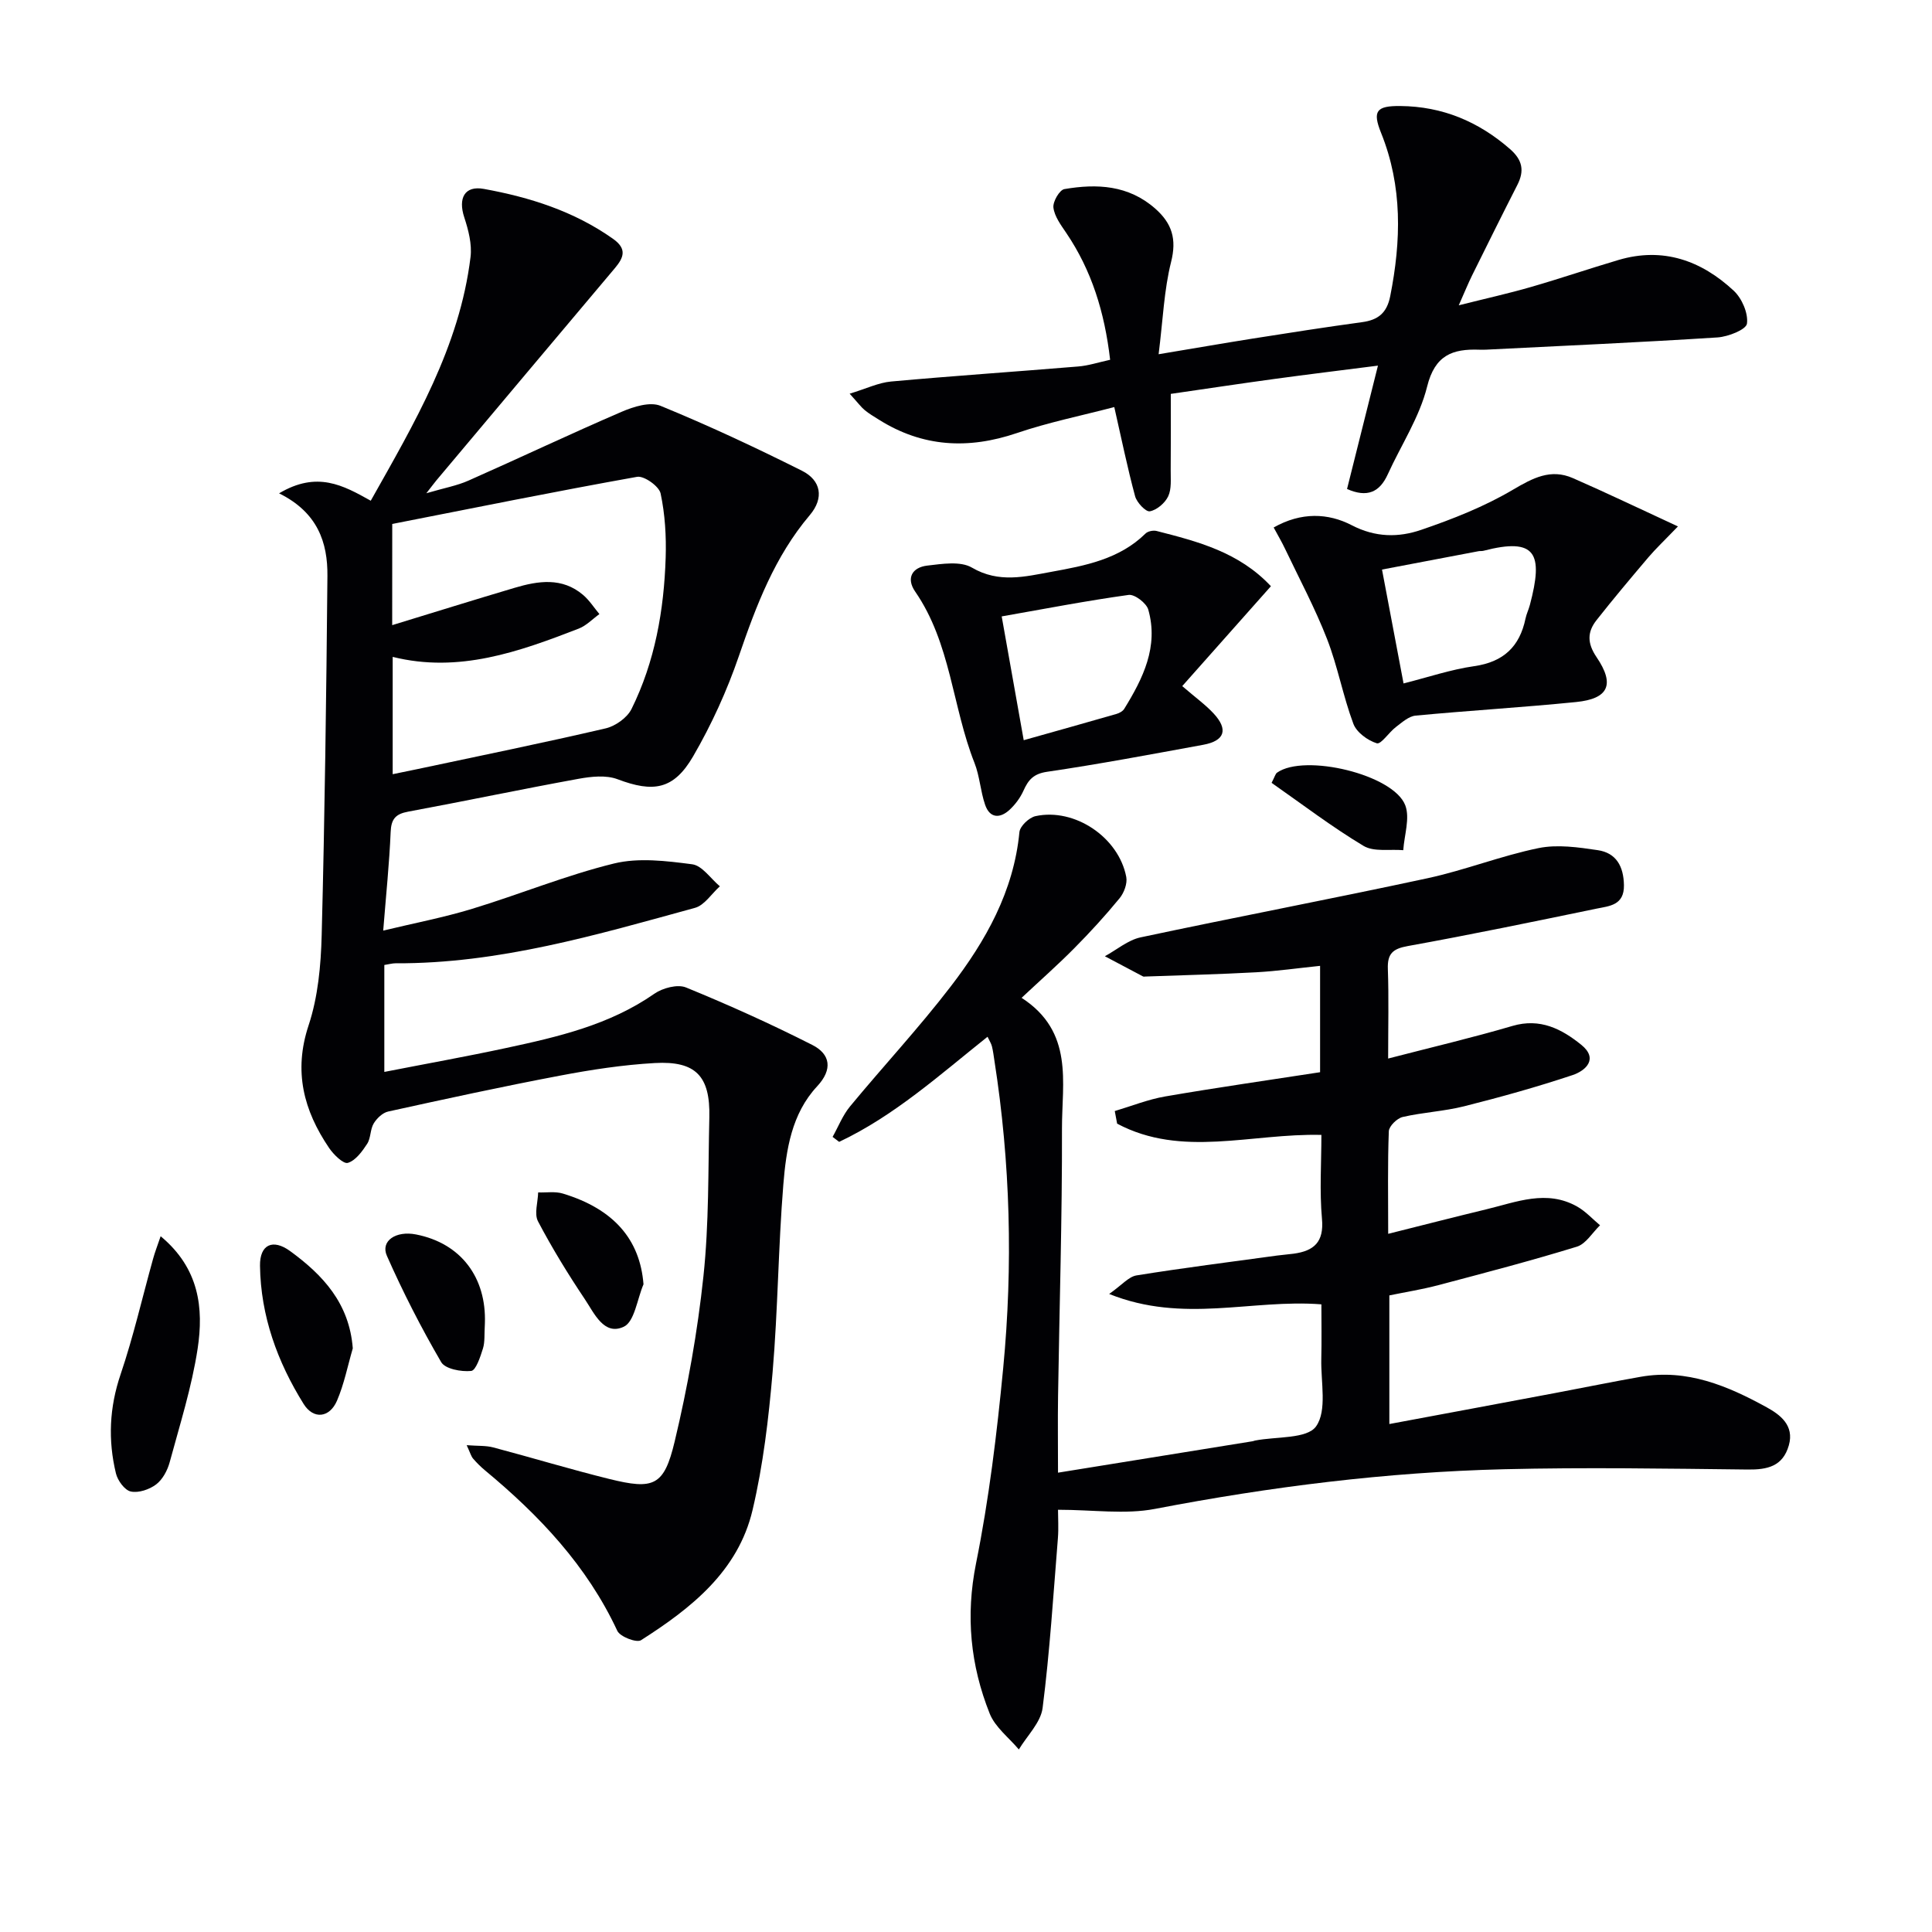
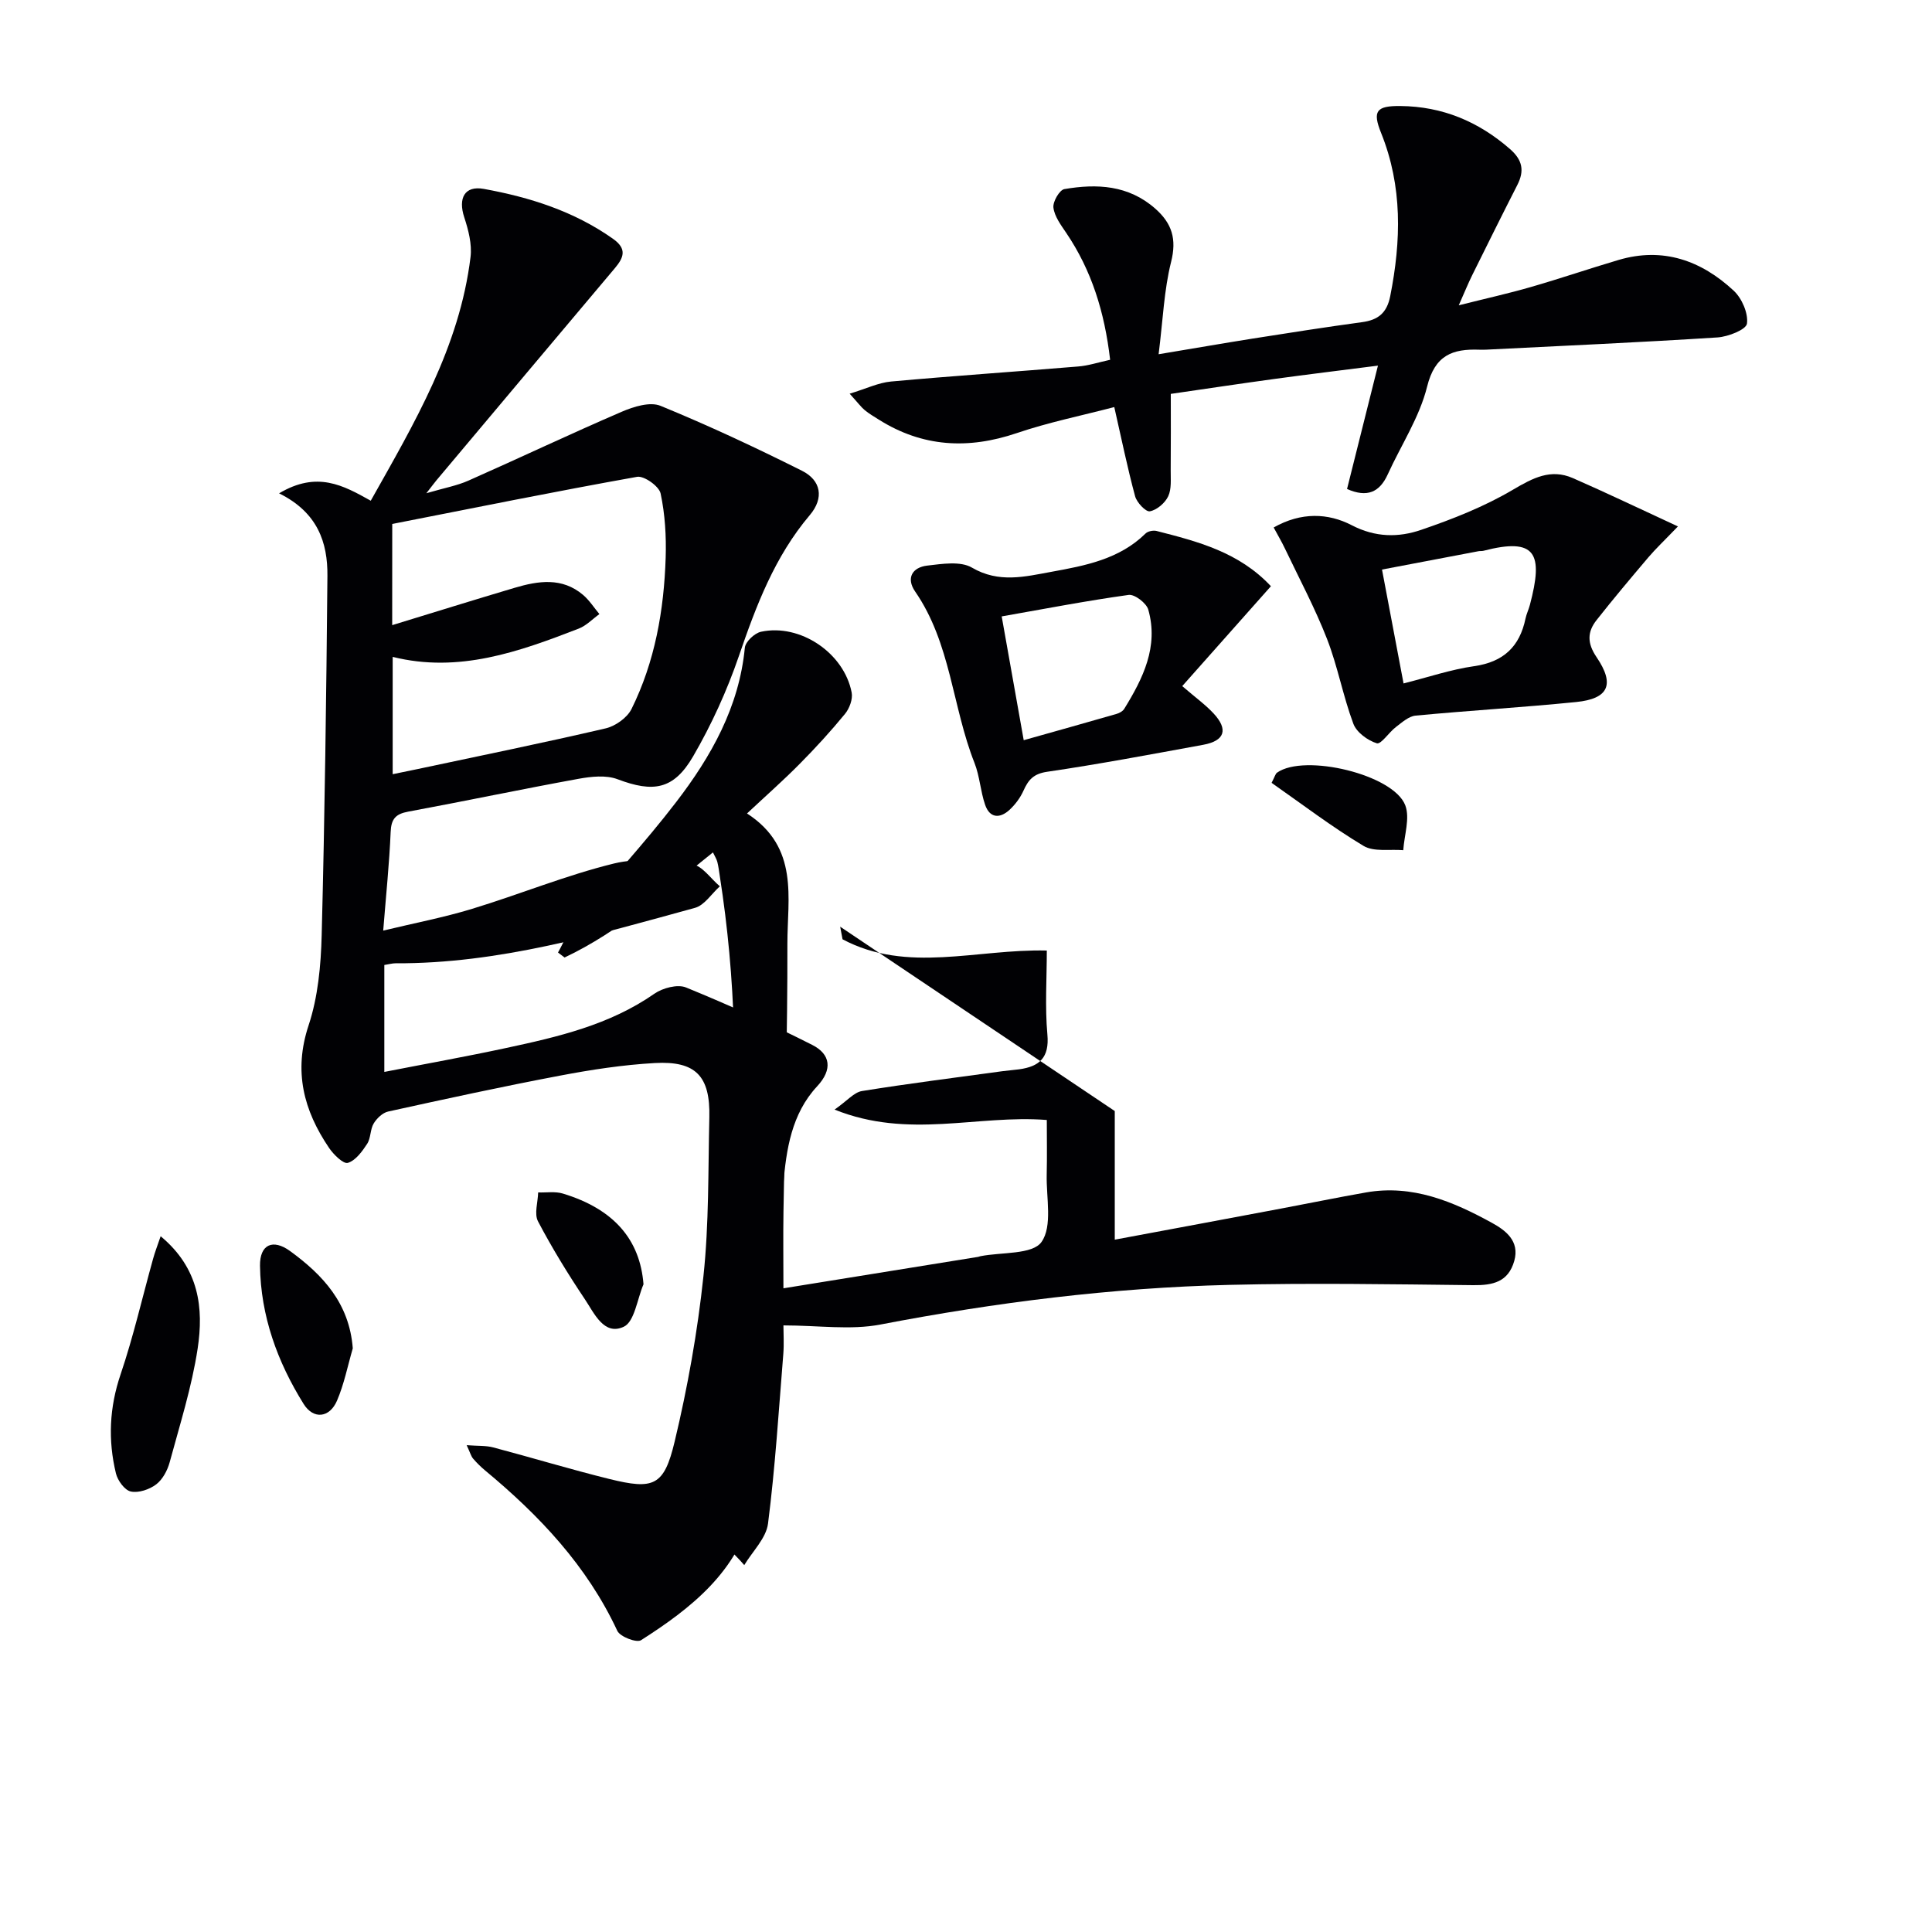
<svg xmlns="http://www.w3.org/2000/svg" enable-background="new 0 0 400 400" viewBox="0 0 400 400">
  <g fill="#010104">
    <path d="m57.78 102.14c7.88-4.68 13.27-1.66 18.98 1.53 9.06-16.11 18.39-31.84 20.66-50.46.32-2.66-.44-5.59-1.3-8.21-1.31-3.99.09-6.61 4.05-5.89 9.53 1.73 18.66 4.62 26.73 10.32 2.98 2.1 2.25 3.9.37 6.13-12.33 14.62-24.63 29.27-36.93 43.91-.41.49-.79 1.02-2.07 2.65 3.7-1.09 6.35-1.56 8.73-2.62 10.6-4.69 21.08-9.67 31.72-14.25 2.45-1.06 5.86-2.12 8.03-1.23 9.93 4.07 19.68 8.63 29.28 13.44 3.96 1.98 4.64 5.64 1.62 9.2-7.25 8.56-11.09 18.72-14.67 29.16-2.46 7.18-5.67 14.22-9.48 20.78-4.04 6.94-8.27 7.52-15.65 4.73-2.38-.9-5.47-.56-8.1-.08-11.76 2.14-23.47 4.61-35.23 6.79-2.62.48-3.53 1.52-3.64 4.22-.27 6.45-.94 12.87-1.54 20.41 6.43-1.55 12.52-2.71 18.42-4.51 9.83-2.99 19.4-6.94 29.35-9.38 5.11-1.25 10.85-.54 16.2.16 2.07.27 3.83 2.97 5.73 4.56-1.71 1.53-3.18 3.92-5.15 4.46-20.34 5.58-40.62 11.58-62.02 11.48-.64 0-1.29.19-2.3.35v22.14c8.53-1.67 16.92-3.17 25.25-4.96 10.72-2.3 21.39-4.77 30.66-11.23 1.71-1.19 4.79-2.01 6.54-1.3 8.86 3.62 17.61 7.57 26.15 11.9 3.77 1.91 4.27 5.07 1.01 8.57-5.29 5.68-6.41 13.1-7 20.35-1.05 12.92-1.12 25.92-2.22 38.83-.82 9.57-1.95 19.21-4.15 28.54-2.98 12.67-12.71 20.34-23.1 26.96-.92.58-4.33-.72-4.9-1.94-6.28-13.48-16.15-23.9-27.4-33.23-.89-.74-1.72-1.57-2.47-2.44-.4-.47-.56-1.13-1.32-2.77 2.33.18 3.98.06 5.49.46 8.02 2.12 15.97 4.54 24.02 6.53 9.22 2.28 11.35 1.48 13.55-7.74 2.69-11.25 4.74-22.74 5.96-34.24 1.16-10.89.96-21.92 1.22-32.9.2-8.5-2.79-11.7-11.27-11.23-6.6.37-13.21 1.38-19.71 2.62-11.88 2.25-23.7 4.82-35.51 7.42-1.15.25-2.36 1.41-3 2.47-.74 1.23-.58 3.02-1.35 4.21-1.03 1.58-2.39 3.46-4 3.95-.92.28-2.95-1.71-3.88-3.08-5.27-7.77-7.41-15.86-4.25-25.39 1.95-5.88 2.55-12.4 2.71-18.66.64-24.79.96-49.6 1.19-74.4.06-6.9-2-13.13-10.01-17.09zm23.42 27.29c8.6-2.63 16.96-5.24 25.35-7.73 4.89-1.45 9.84-2.22 14.18 1.48 1.3 1.11 2.26 2.63 3.37 3.96-1.42 1.02-2.71 2.4-4.29 3.01-12.37 4.79-24.83 9.26-38.51 5.85v24.29c1.95-.4 3.57-.73 5.19-1.07 12.98-2.76 25.99-5.41 38.91-8.42 2.02-.47 4.45-2.2 5.35-4.01 4.86-9.82 6.72-20.46 7.07-31.33.14-4.44-.13-8.98-1.05-13.3-.32-1.49-3.42-3.69-4.86-3.44-17.02 3.04-33.97 6.48-50.7 9.76-.01 7.85-.01 14.29-.01 20.95z" />
-     <path d="m230.8 230.03c3.47-1.03 6.89-2.41 10.43-3.02 10.61-1.83 21.26-3.35 32.08-5.02 0-7.5 0-14.45 0-22.02-4.51.46-8.86 1.09-13.23 1.33-7.64.42-15.29.6-22.93.88-.17.01-.36.05-.5-.02-2.64-1.39-5.27-2.79-7.9-4.18 2.46-1.34 4.78-3.35 7.4-3.91 19.77-4.21 39.64-7.98 59.4-12.24 7.75-1.67 15.23-4.65 22.99-6.24 3.91-.8 8.24-.17 12.28.43 3.8.57 5.33 3.34 5.4 7.24.07 4.18-3.01 4.32-5.65 4.86-13.01 2.69-26.02 5.39-39.1 7.75-3.12.56-4.24 1.58-4.13 4.73.21 5.93.06 11.87.06 18.56 9.14-2.37 17.5-4.33 25.73-6.75 5.74-1.69 10.2.63 14.25 3.9 3.59 2.89.97 5.35-1.81 6.28-7.37 2.46-14.88 4.55-22.42 6.45-4.17 1.05-8.54 1.25-12.74 2.22-1.17.27-2.83 1.9-2.87 2.96-.26 6.79-.13 13.59-.13 21.23 7.2-1.8 13.74-3.49 20.3-5.07 6.24-1.5 12.51-4.16 18.85-.56 1.74.99 3.15 2.56 4.71 3.86-1.58 1.52-2.92 3.85-4.79 4.43-9.49 2.92-19.1 5.43-28.7 7.97-3.33.88-6.74 1.42-10.13 2.12v26.63c11.74-2.19 23.09-4.3 34.43-6.44 5.87-1.1 11.72-2.31 17.6-3.34 9.59-1.69 18.03 1.88 26.1 6.32 2.74 1.51 5.76 3.72 4.58 7.87-1.24 4.35-4.42 5.06-8.52 5.01-16.83-.19-33.67-.47-50.49-.06-24.29.6-48.33 3.62-72.22 8.21-6.21 1.19-12.84.18-20.08.18 0 1.71.14 3.8-.02 5.86-.95 11.74-1.68 23.51-3.17 35.18-.39 3.02-3.21 5.74-4.92 8.59-2.06-2.45-4.9-4.6-6.03-7.42-3.99-10.01-5.02-20.22-2.83-31.12 2.68-13.31 4.32-26.88 5.62-40.41 2.04-21.26 1.49-42.53-1.82-63.68-.15-.98-.27-1.98-.51-2.94-.15-.6-.51-1.14-.91-1.99-9.95 7.93-19.31 16.37-30.72 21.76-.45-.34-.91-.69-1.36-1.03 1.19-2.12 2.09-4.47 3.62-6.32 6.89-8.34 14.28-16.27 20.85-24.84 7.23-9.42 13.03-19.67 14.21-31.94.12-1.24 2-3.02 3.34-3.31 8.1-1.75 17.21 4.38 18.78 12.59.26 1.36-.46 3.29-1.38 4.41-2.95 3.6-6.1 7.04-9.38 10.35-3.38 3.42-7 6.61-10.91 10.27 10.88 7.04 8.34 17.54 8.36 27.02.05 18.48-.53 36.95-.81 55.43-.08 5.13-.01 10.26-.01 15.86 13.84-2.24 27.08-4.37 40.32-6.51.16-.03.32-.11.48-.14 4.38-.86 10.76-.3 12.63-2.94 2.32-3.27.96-9.19 1.08-13.97.09-3.78.02-7.57.02-11.29-14.45-1.13-28.57 4.03-43.94-2.15 2.62-1.83 4.02-3.57 5.66-3.84 9.67-1.56 19.39-2.78 29.09-4.11 1.15-.16 2.32-.23 3.47-.39 4.19-.58 6.28-2.41 5.84-7.21-.52-5.74-.12-11.57-.12-17.38-14.53-.36-28.88 4.8-42.29-2.33-.16-.87-.32-1.74-.49-2.61z" />
+     <path d="m230.8 230.03v26.63c11.74-2.19 23.09-4.3 34.43-6.44 5.87-1.1 11.72-2.31 17.6-3.34 9.59-1.69 18.03 1.88 26.1 6.32 2.74 1.51 5.76 3.72 4.58 7.87-1.24 4.35-4.42 5.06-8.52 5.01-16.83-.19-33.67-.47-50.49-.06-24.29.6-48.33 3.62-72.22 8.21-6.21 1.19-12.84.18-20.08.18 0 1.71.14 3.8-.02 5.86-.95 11.74-1.68 23.51-3.17 35.18-.39 3.02-3.21 5.74-4.92 8.59-2.06-2.45-4.9-4.6-6.03-7.42-3.99-10.01-5.02-20.22-2.83-31.12 2.68-13.31 4.32-26.88 5.62-40.41 2.04-21.26 1.49-42.53-1.82-63.68-.15-.98-.27-1.98-.51-2.94-.15-.6-.51-1.14-.91-1.99-9.95 7.93-19.31 16.37-30.72 21.76-.45-.34-.91-.69-1.36-1.03 1.19-2.12 2.09-4.47 3.62-6.32 6.89-8.34 14.28-16.27 20.85-24.84 7.23-9.42 13.03-19.67 14.21-31.94.12-1.24 2-3.02 3.34-3.31 8.1-1.75 17.21 4.38 18.78 12.59.26 1.36-.46 3.29-1.38 4.41-2.95 3.6-6.1 7.04-9.38 10.35-3.38 3.42-7 6.61-10.91 10.27 10.88 7.04 8.34 17.54 8.36 27.02.05 18.48-.53 36.95-.81 55.43-.08 5.13-.01 10.26-.01 15.86 13.84-2.24 27.08-4.37 40.32-6.51.16-.03.32-.11.48-.14 4.38-.86 10.76-.3 12.63-2.94 2.32-3.27.96-9.19 1.08-13.97.09-3.78.02-7.57.02-11.29-14.45-1.13-28.57 4.03-43.94-2.15 2.62-1.83 4.02-3.57 5.66-3.84 9.67-1.56 19.39-2.78 29.09-4.11 1.15-.16 2.32-.23 3.47-.39 4.19-.58 6.28-2.41 5.84-7.21-.52-5.74-.12-11.57-.12-17.38-14.53-.36-28.88 4.8-42.29-2.33-.16-.87-.32-1.74-.49-2.61z" />
    <path d="m229.84 74.49c-1.15-9.91-3.84-18.51-9.08-26.26-1.1-1.63-2.43-3.4-2.66-5.24-.16-1.22 1.26-3.67 2.27-3.84 6.72-1.15 13.25-.85 18.8 4.03 3.48 3.07 4.49 6.31 3.29 11.06-1.46 5.81-1.68 11.93-2.58 19.1 7.52-1.25 13.49-2.29 19.47-3.24 7.54-1.19 15.09-2.37 22.65-3.4 3.33-.45 5.14-1.9 5.83-5.38 2.27-11.46 2.57-22.72-1.89-33.8-1.83-4.54-.98-5.62 3.99-5.57 8.69.08 16.16 3.2 22.7 8.91 2.59 2.26 3.02 4.49 1.52 7.43-3.17 6.22-6.27 12.47-9.37 18.73-.8 1.62-1.48 3.3-2.76 6.19 5.68-1.43 10.39-2.47 15.01-3.81 6.06-1.75 12.03-3.79 18.08-5.58 9.2-2.72 17.12.12 23.83 6.36 1.7 1.58 3.04 4.67 2.75 6.82-.16 1.24-3.88 2.71-6.08 2.86-15.94 1.02-31.89 1.73-47.84 2.53-.5.03-1 .02-1.5.01-5.54-.2-9.19 1.12-10.8 7.64-1.57 6.34-5.39 12.11-8.15 18.17-1.68 3.69-4.24 4.88-8.43 3.03 2.06-8.23 4.12-16.46 6.4-25.54-7.72.99-14.6 1.82-21.45 2.76-6.9.94-13.78 1.98-21.44 3.09 0 5.26.03 10.54-.02 15.81-.02 1.82.21 3.85-.52 5.4-.66 1.39-2.35 2.84-3.8 3.1-.84.15-2.7-1.82-3.05-3.12-1.59-5.89-2.81-11.87-4.31-18.46-6.81 1.78-13.63 3.16-20.16 5.38-10.08 3.42-19.55 2.92-28.62-2.8-.98-.62-2-1.21-2.89-1.95-.75-.62-1.33-1.43-3.12-3.4 3.41-1.03 5.95-2.28 8.57-2.52 12.89-1.17 25.81-2.04 38.71-3.11 2.11-.16 4.17-.85 6.65-1.39z" />
    <path d="m263.7 109.21c5.7-3.23 11.28-3 16.16-.47 4.93 2.56 9.71 2.56 14.38.96 6.53-2.23 13.07-4.81 18.98-8.3 4.15-2.44 7.83-4.42 12.43-2.41 6.91 3.02 13.71 6.29 21.75 10-2.85 2.96-4.59 4.6-6.14 6.42-3.63 4.28-7.25 8.58-10.72 12.99-1.91 2.43-1.96 4.75 0 7.64 3.87 5.69 2.49 8.64-4.24 9.31-11.06 1.11-22.16 1.76-33.22 2.81-1.42.14-2.82 1.41-4.07 2.36-1.44 1.09-3.08 3.64-3.96 3.37-1.9-.59-4.18-2.26-4.85-4.04-2.14-5.72-3.23-11.84-5.44-17.53-2.49-6.4-5.75-12.5-8.71-18.71-.68-1.43-1.49-2.8-2.35-4.4zm26.89 32.29c5.1-1.29 9.8-2.89 14.64-3.58 6.05-.87 9.4-4.04 10.61-9.85.2-.97.66-1.88.91-2.84 2.82-10.64 1.29-14.03-9.64-11.19-.32.08-.67.02-.99.08-6.6 1.25-13.2 2.51-19.99 3.8 1.55 8.16 2.95 15.59 4.46 23.58z" />
    <path d="m263.13 121.37c-6.27 7.06-12.25 13.8-18.36 20.68 2.78 2.4 4.82 3.86 6.49 5.66 3.09 3.33 2.32 5.67-2.14 6.49-10.76 1.97-21.51 4-32.33 5.59-2.81.41-3.89 1.67-4.89 3.91-.66 1.47-1.71 2.88-2.9 3.98-2.01 1.84-4.1 1.72-5.05-1.08-.96-2.8-1.11-5.9-2.19-8.64-4.61-11.65-4.89-24.78-12.29-35.49-1.92-2.79-.59-5.01 2.51-5.37 3.08-.36 6.88-.97 9.25.42 5.58 3.27 11 1.86 16.44.87 6.99-1.27 14.08-2.6 19.5-7.93.48-.48 1.59-.7 2.28-.53 8.51 2.18 17.05 4.36 23.68 11.44zm-51.18 31.88c6.85-1.93 13.04-3.66 19.21-5.44.59-.17 1.29-.55 1.6-1.05 3.89-6.31 7.15-12.88 4.98-20.54-.38-1.35-2.82-3.22-4.06-3.05-8.72 1.21-17.37 2.88-26.29 4.45 1.66 9.38 3.07 17.3 4.56 25.63z" />
    <path d="m33.26 255.95c8.03 6.67 8.92 14.93 7.66 23.27-1.21 7.95-3.68 15.72-5.79 23.52-.46 1.69-1.46 3.57-2.8 4.59-1.39 1.05-3.64 1.82-5.25 1.47-1.27-.27-2.73-2.28-3.08-3.76-1.66-6.88-1.36-13.64.97-20.5 2.65-7.82 4.49-15.91 6.71-23.87.38-1.4.91-2.75 1.58-4.72z" />
    <path d="m73.04 279.16c-1.06 3.63-1.79 7.4-3.27 10.84-1.53 3.56-4.87 3.94-6.91.67-5.43-8.71-8.89-18.23-9.03-28.6-.06-4.42 2.66-5.65 6.23-3.05 6.78 4.94 12.27 10.8 12.98 20.14z" />
-     <path d="m100.39 273.99c-.14 2.25.03 3.82-.4 5.2-.54 1.72-1.46 4.55-2.44 4.65-2.06.21-5.38-.41-6.21-1.83-4.14-7.11-7.91-14.48-11.24-22.01-1.36-3.08 1.87-5.24 6.03-4.42 9.32 1.82 14.6 8.93 14.26 18.41z" />
    <path d="m133.23 265.9c-1.31 3.05-1.85 7.75-4.09 8.79-4.09 1.91-6.11-2.8-8.04-5.68-3.49-5.21-6.79-10.59-9.71-16.14-.82-1.56-.02-3.97.03-5.99 1.71.06 3.52-.25 5.1.23 10.61 3.21 15.99 9.57 16.71 18.79z" />
    <path d="m263.27 162.08c.66-1.27.78-1.86 1.13-2.11 5.67-4.01 24.14.37 26.55 6.77 1 2.66-.21 6.16-.42 9.28-2.78-.24-6.08.4-8.23-.89-6.6-3.96-12.76-8.67-19.03-13.05z" />
  </g>
</svg>